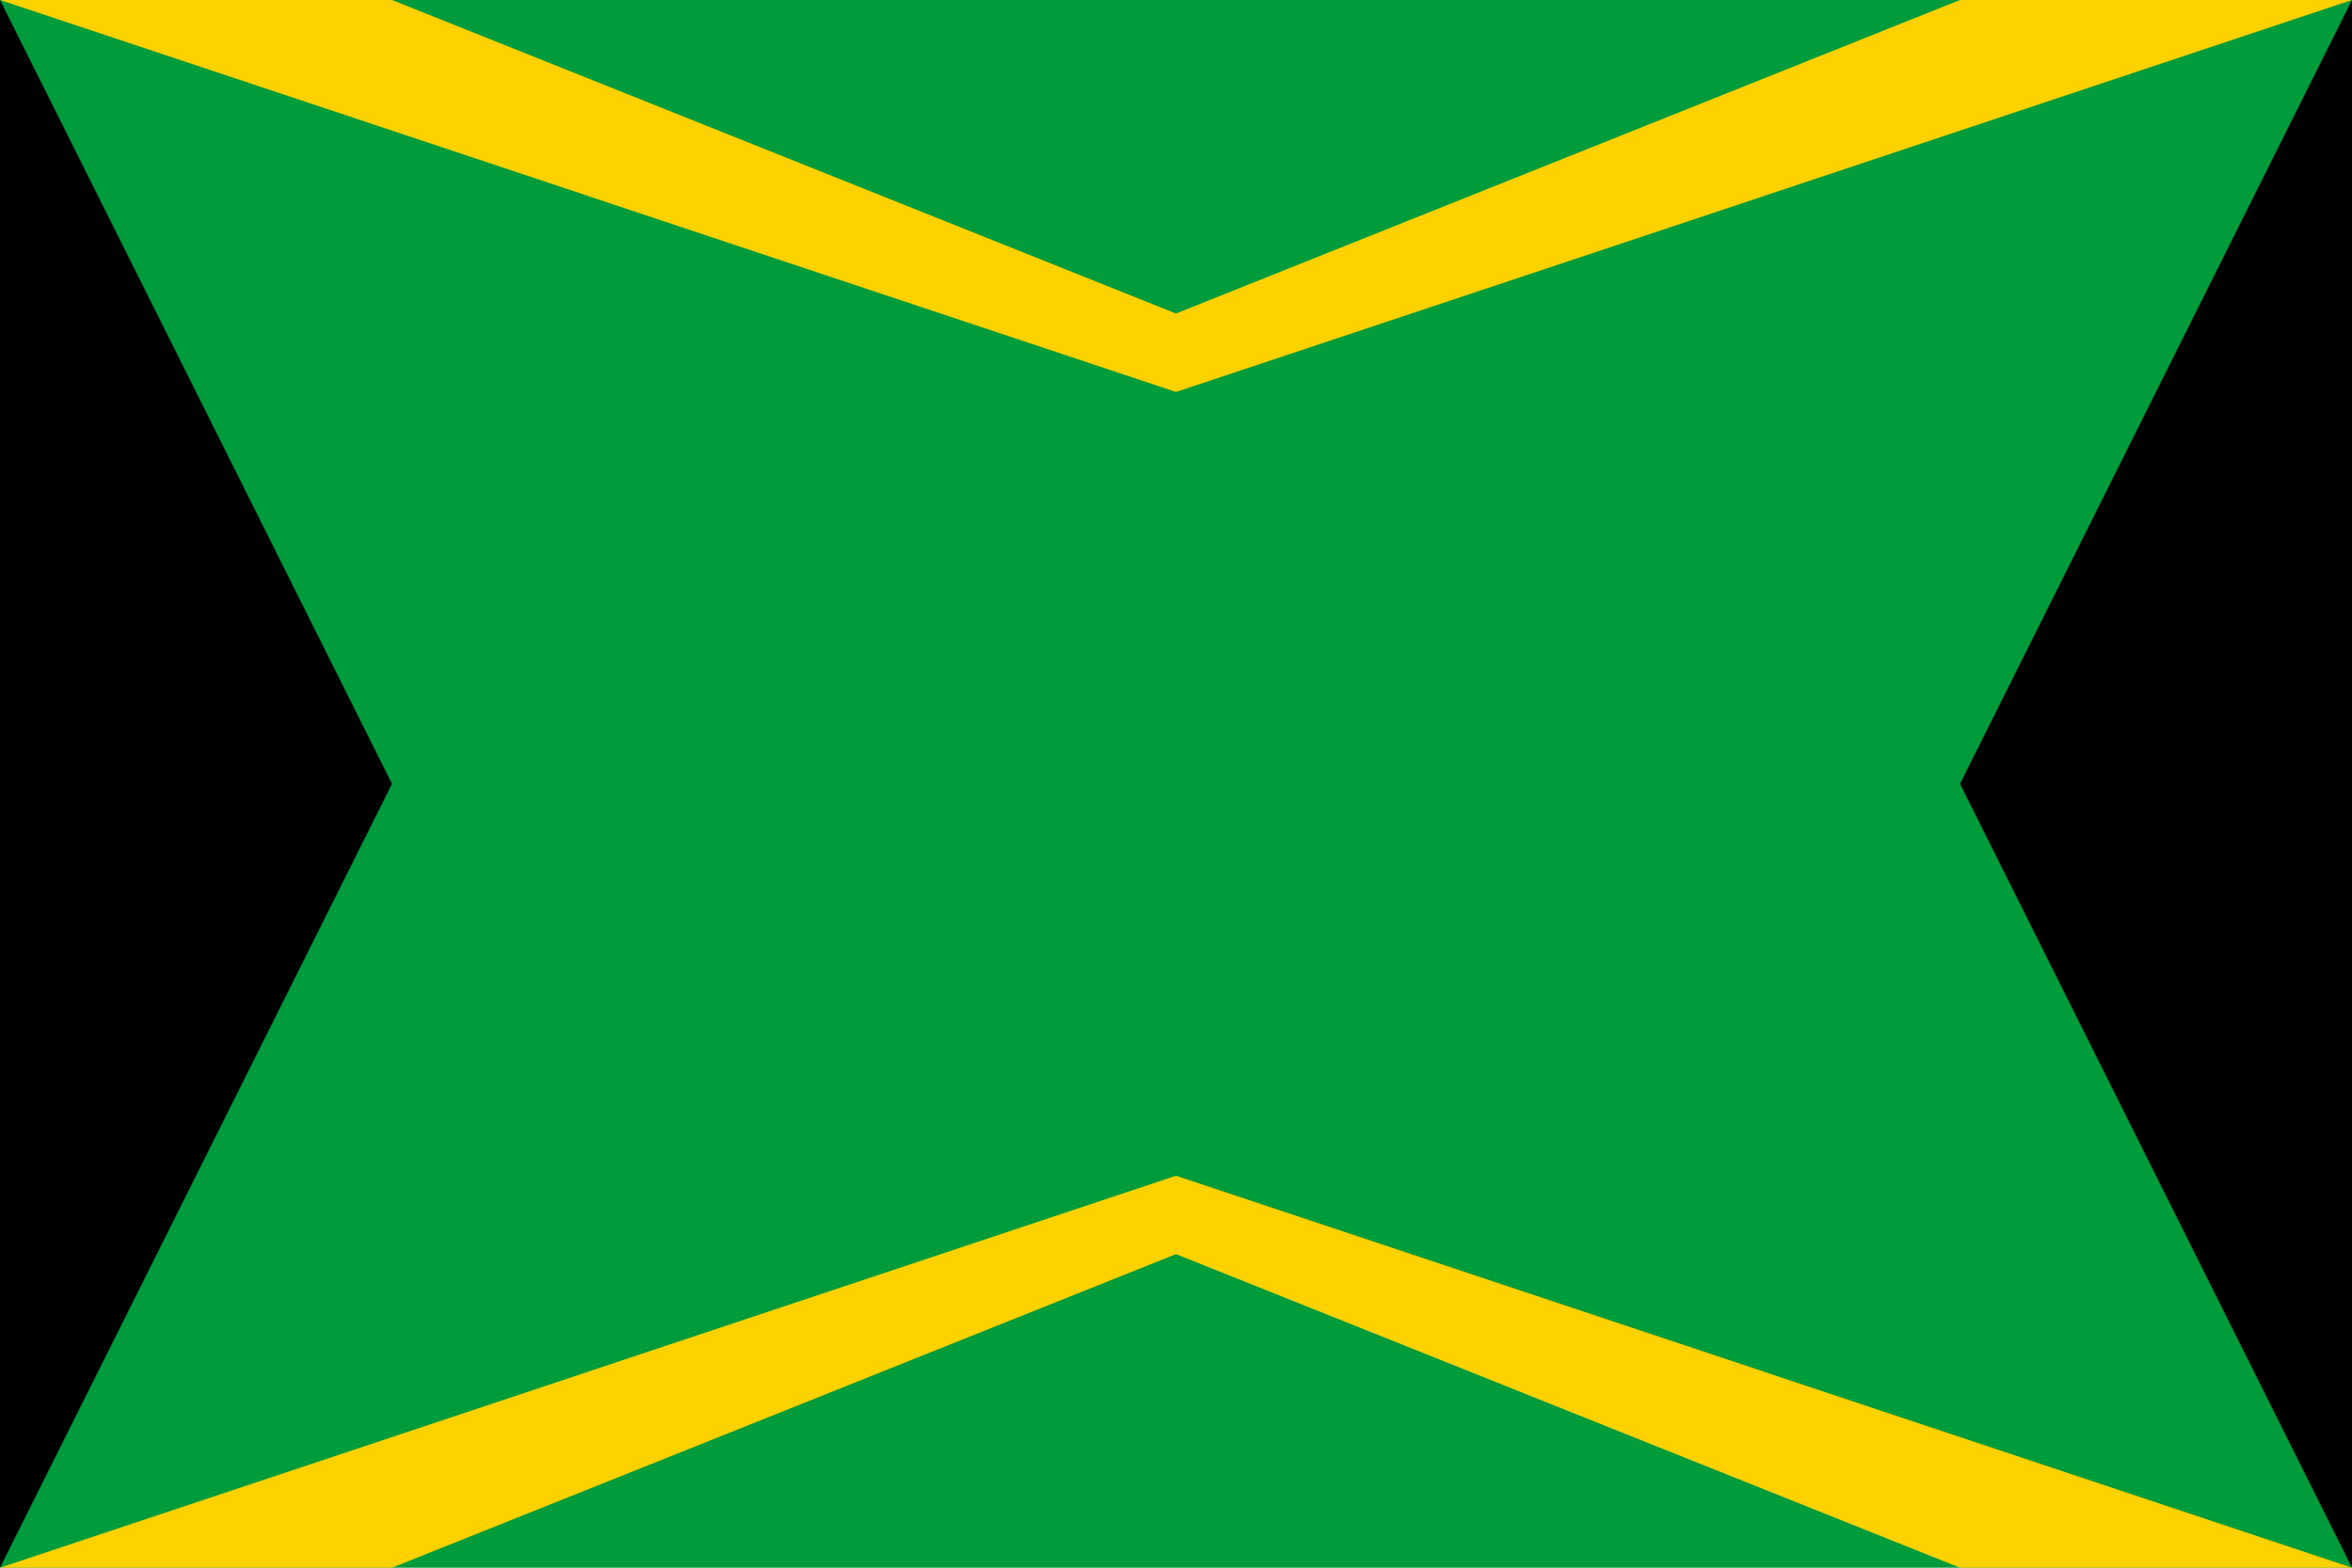
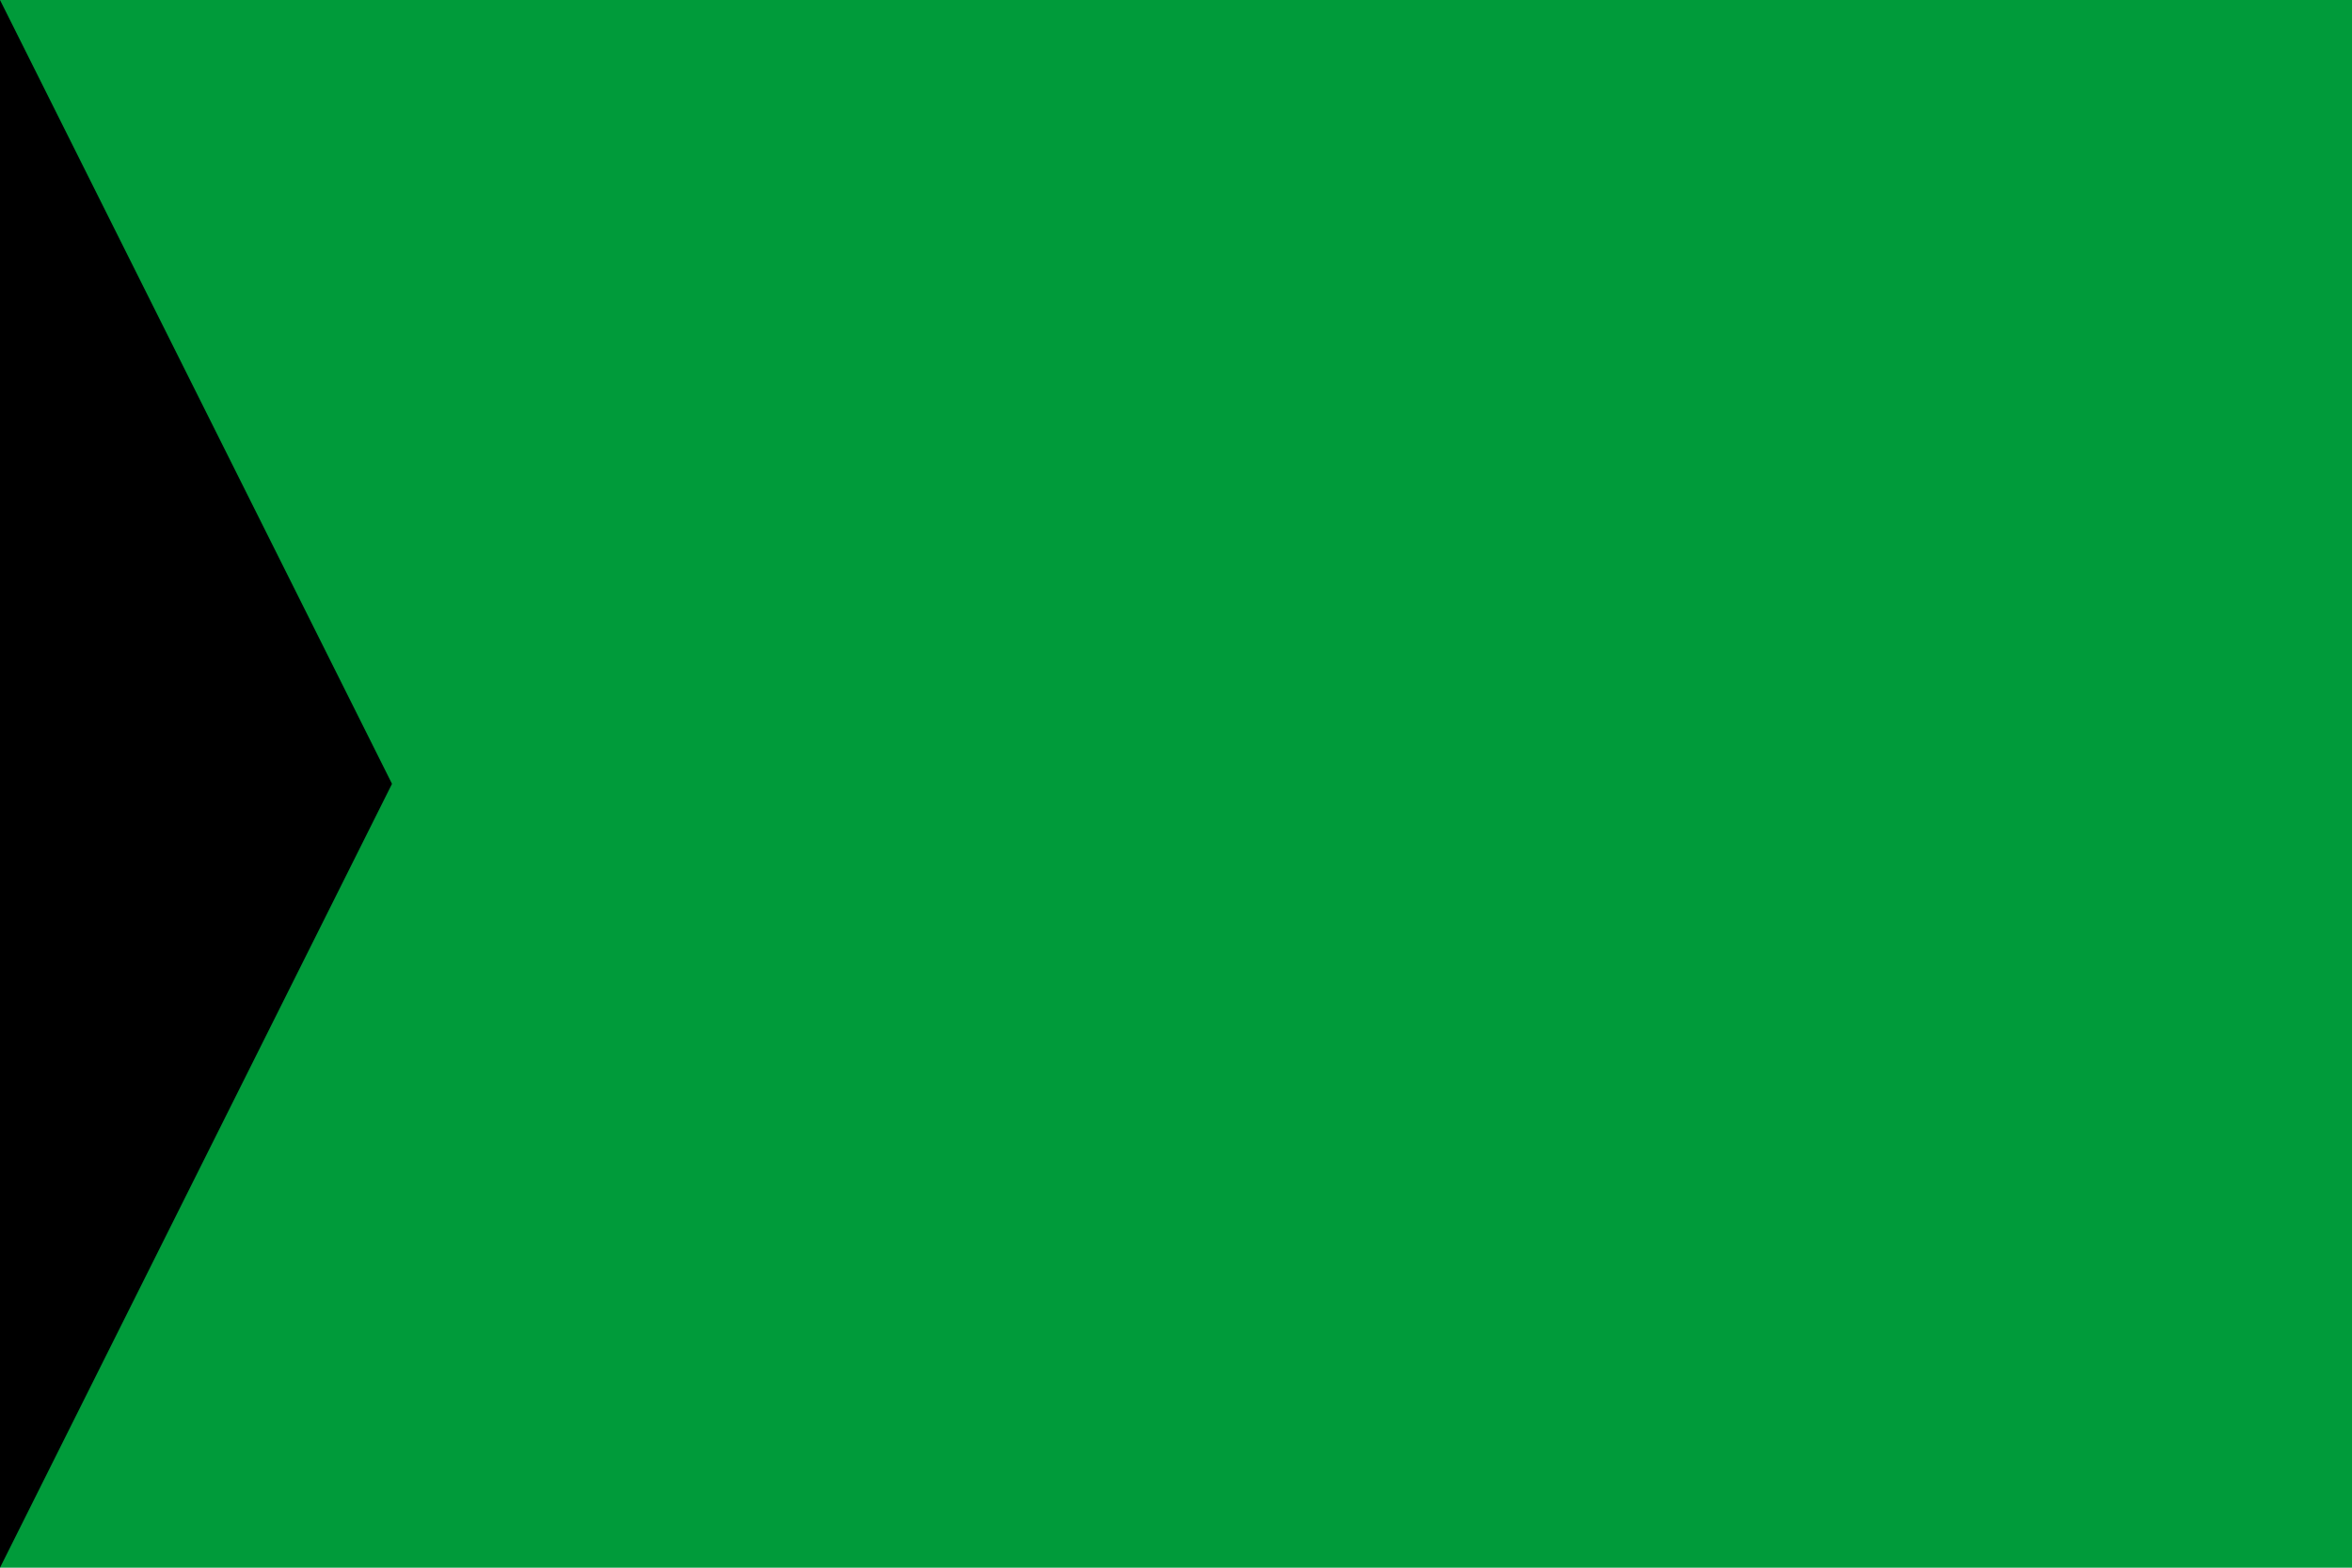
<svg xmlns="http://www.w3.org/2000/svg" viewBox="0 0 900 600">
  <rect width="900" height="600" fill="#009B3A" />
  <polygon points="0,0 0,600 150,300" fill="#000000" />
-   <polygon points="900,0 900,600 750,300" fill="#000000" />
-   <polygon points="0,0 450,150 900,0 750,0 450,120 150,0" fill="#FED100" />
-   <polygon points="0,600 450,450 900,600 750,600 450,480 150,600" fill="#FED100" />
</svg>